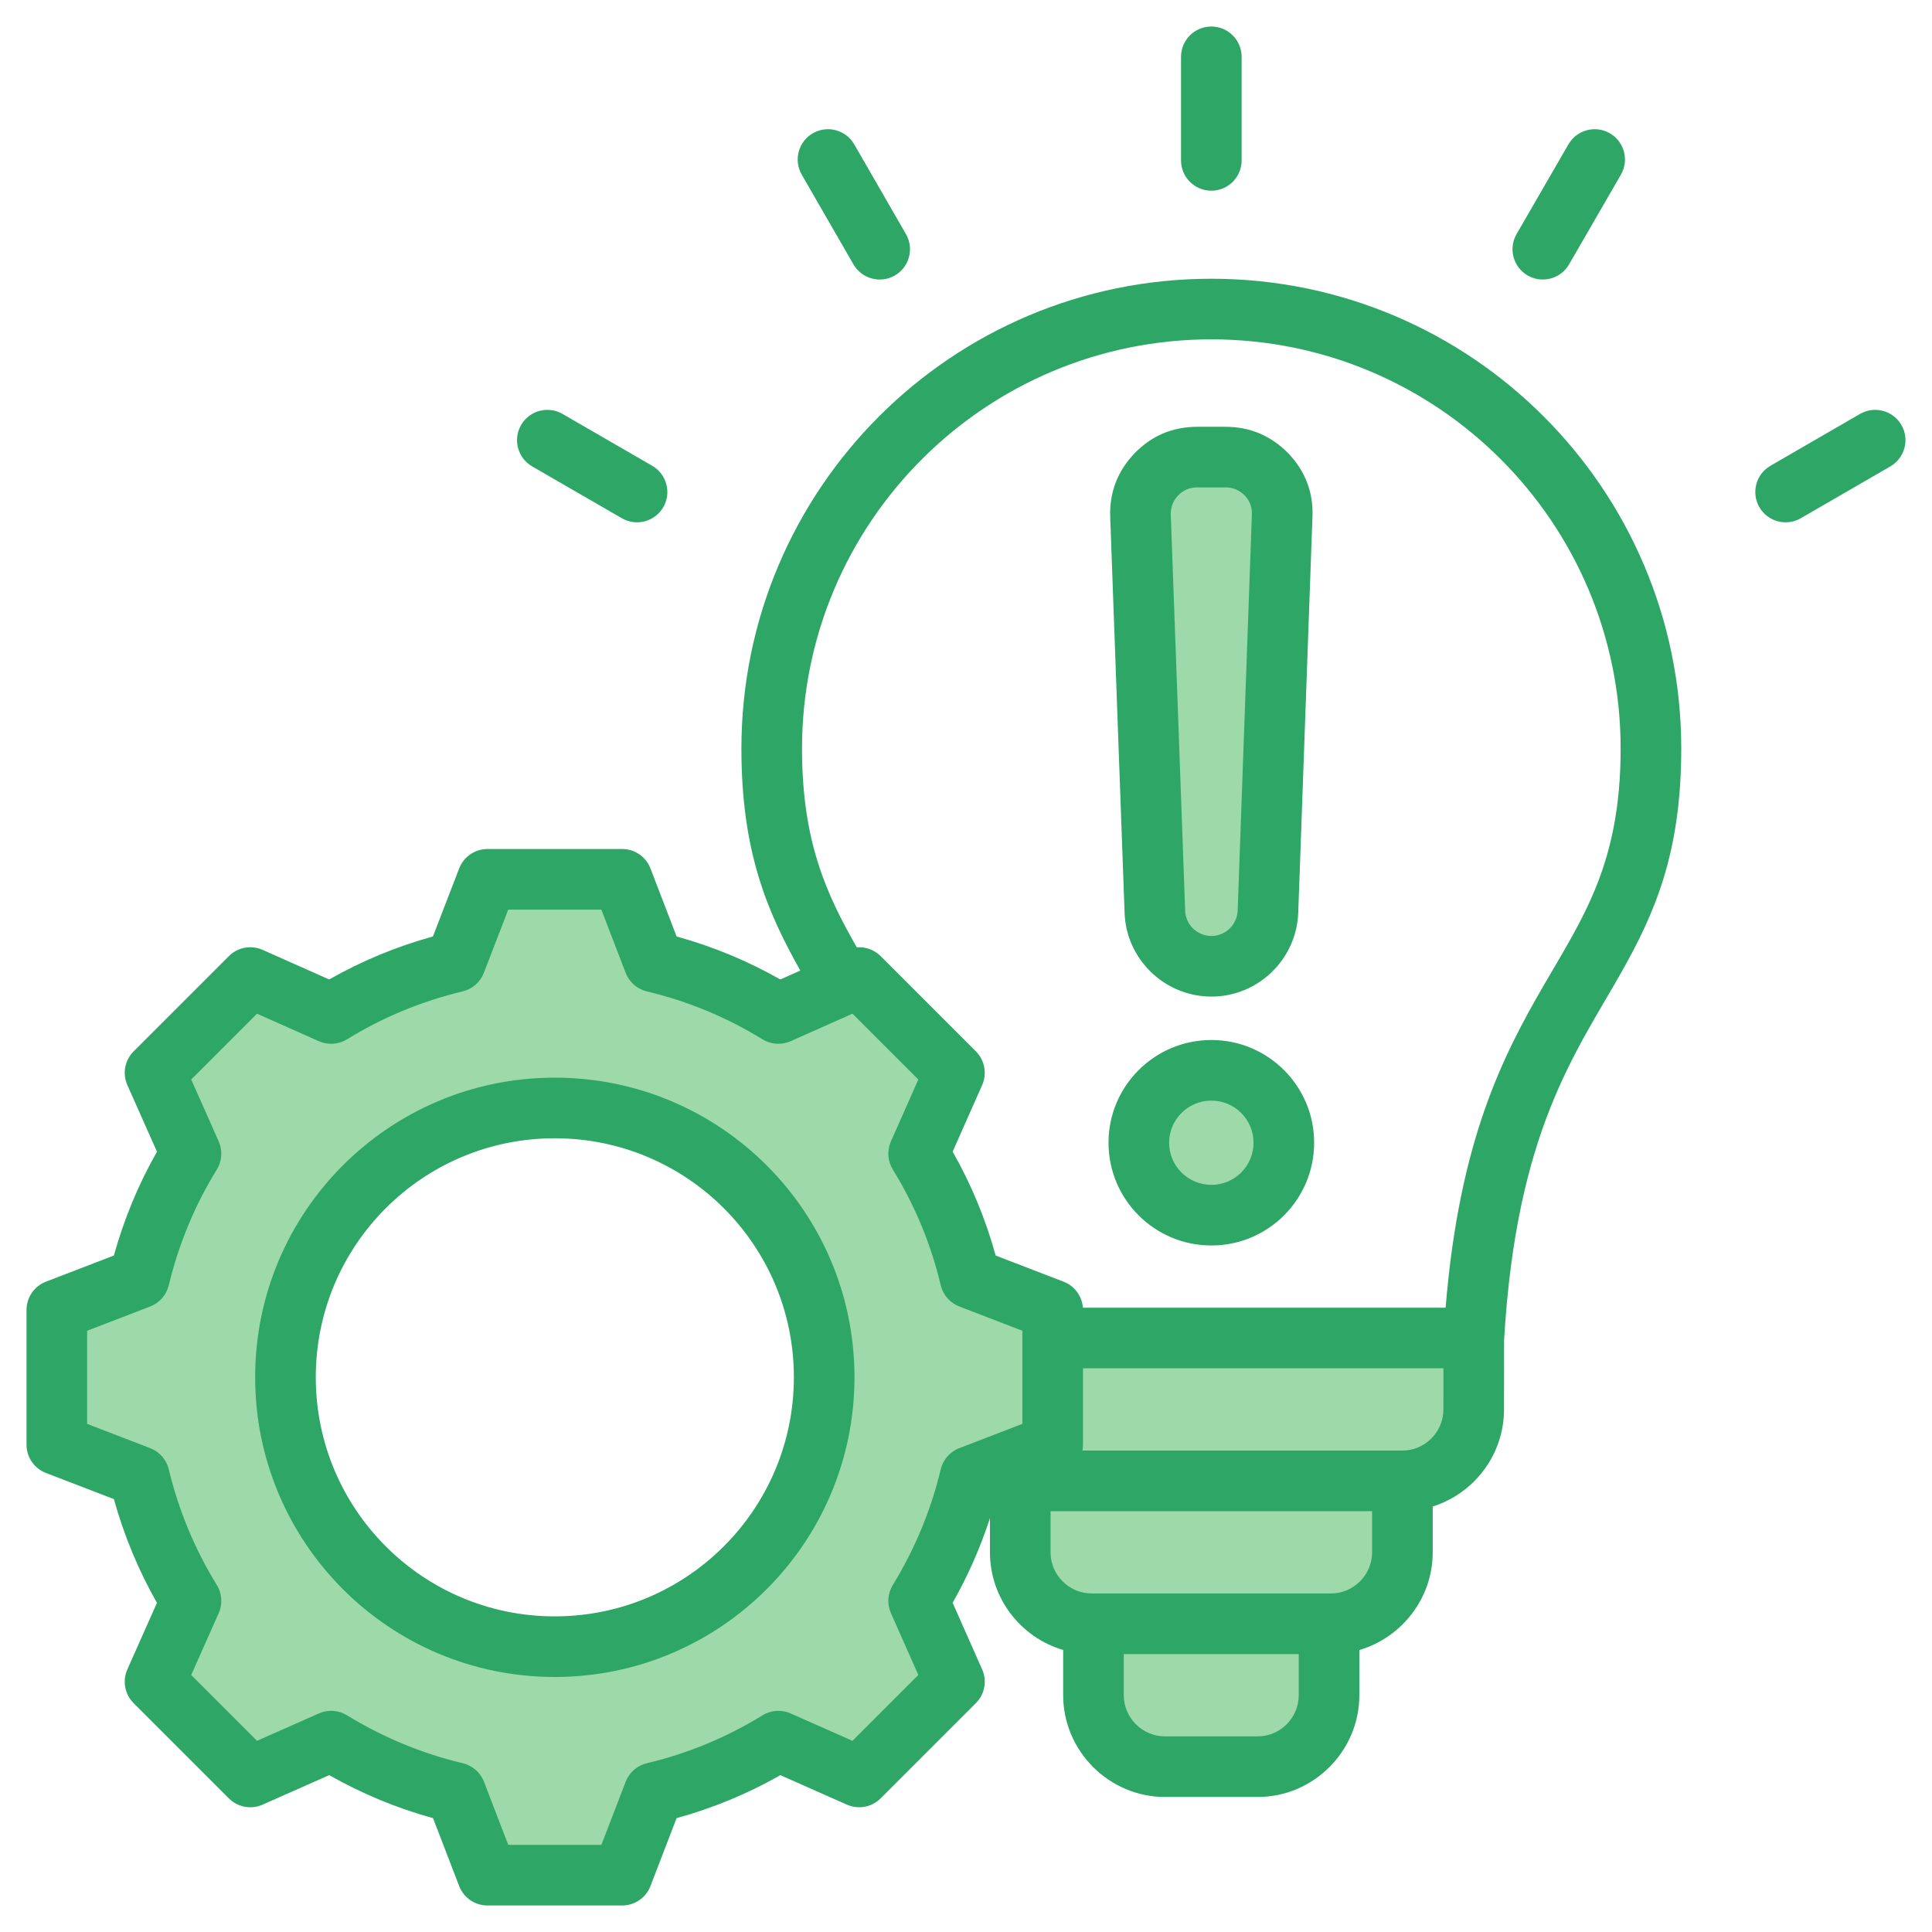
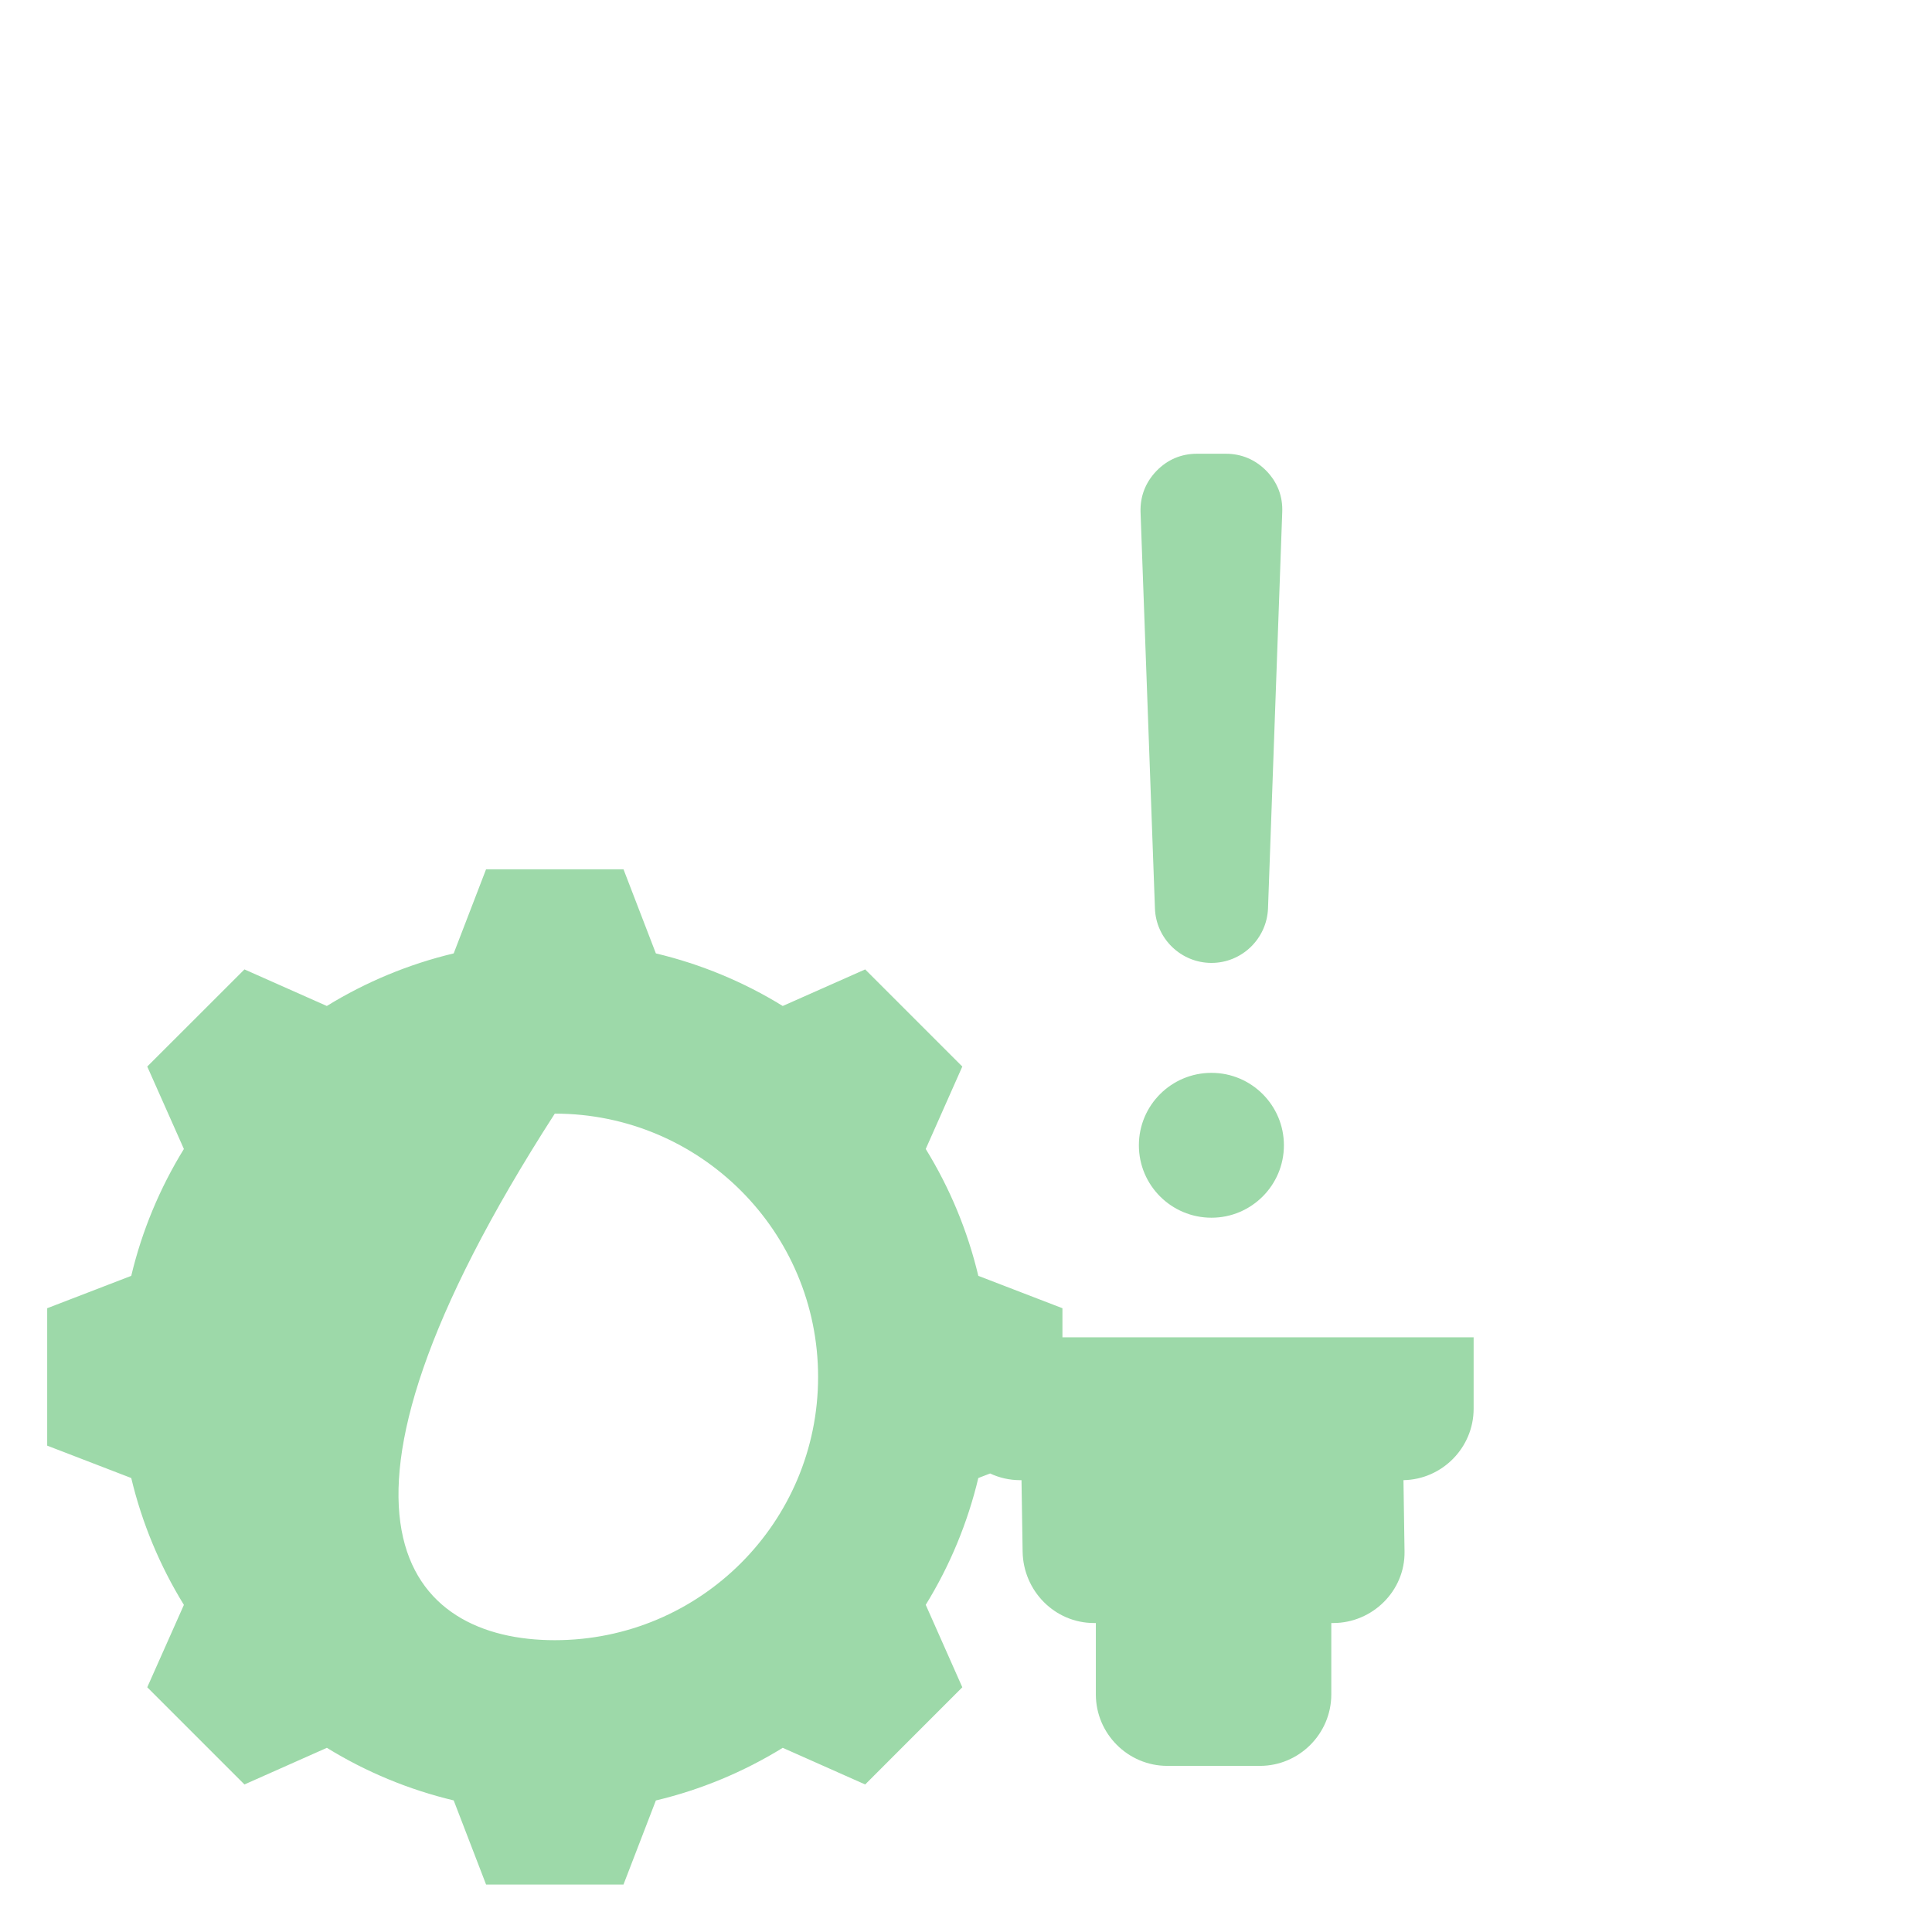
<svg xmlns="http://www.w3.org/2000/svg" width="510" height="510" viewBox="0 0 510 510" fill="none">
-   <path fill-rule="evenodd" clip-rule="evenodd" d="M64.528 471.053L38.872 445.397L48.543 423.651C42.164 413.284 37.464 401.984 34.646 390.161L12.457 381.614V345.339L34.646 336.792C37.464 324.953 42.164 313.653 48.543 303.302L38.872 281.54L64.528 255.9L86.274 265.554C96.641 259.176 107.942 254.491 119.765 251.674L128.311 229.468H164.587L173.133 251.674C184.972 254.491 196.273 259.176 206.624 265.554L221.074 259.144L228.386 255.9L254.026 281.54L244.371 303.302C250.749 313.653 255.434 324.953 258.251 336.792L280.457 345.339V353.02H389.002V371.874C389.002 382.144 380.688 390.546 370.482 390.726L370.761 409.583C370.92 419.942 362.288 428.438 351.929 428.438H351.429V447.292C351.429 457.651 342.956 466.146 332.598 466.146H308.132C297.751 466.146 289.278 457.651 289.278 447.292V428.438H288.801C278.42 428.438 270.106 419.942 269.947 409.583L269.652 390.729H269.311C266.478 390.729 263.784 390.095 261.366 388.962L258.251 390.161C255.434 401.984 250.749 413.284 244.371 423.635L254.026 445.397L228.386 471.053L221.074 467.809L221.077 467.805L206.624 461.383C196.273 467.761 184.972 472.462 173.133 475.279L164.587 497.468H128.311L119.765 475.263C107.942 472.446 96.641 467.761 86.29 461.383L64.528 471.053ZM146.45 293.968C108.075 293.968 76.957 325.086 76.957 363.476C76.957 401.851 108.075 432.968 146.45 432.968C184.839 432.968 215.957 401.851 215.957 363.476C215.957 325.086 184.839 293.968 146.45 293.968ZM319.799 283.207C330.352 283.207 338.919 291.773 338.919 302.327C338.919 312.88 330.352 321.446 319.799 321.446C309.202 321.446 300.636 312.88 300.636 302.327C300.636 291.773 309.202 283.207 319.799 283.207ZM319.799 254.185C311.763 254.185 305.14 247.783 304.875 239.791L301.077 135.23C300.945 131.035 302.358 127.37 305.272 124.324C308.186 121.321 311.807 119.776 316.002 119.776H323.553C327.747 119.776 331.368 121.321 334.326 124.324C337.241 127.37 338.654 131.035 338.477 135.23L334.724 239.791C334.415 247.783 327.836 254.185 319.799 254.185Z" fill="#9DD9A9" />
-   <path fill-rule="evenodd" clip-rule="evenodd" d="M261.321 400.748C258.806 408.508 255.501 415.992 251.475 423.1L259.266 440.688C260.605 443.711 259.946 447.247 257.608 449.585L232.466 474.727C230.128 477.065 226.593 477.724 223.569 476.385C223.569 476.385 205.996 468.6 205.997 468.6C197.38 473.506 188.172 477.313 178.606 479.947L171.707 497.873C170.518 500.962 167.55 503 164.241 503H128.677C125.367 503 122.399 500.962 121.21 497.873L114.312 479.949C104.726 477.31 95.534 473.484 86.9 468.594L69.312 476.385C66.289 477.724 62.753 477.065 60.415 474.727L35.273 449.585C32.932 447.244 32.275 443.703 33.62 440.678L41.432 423.109C36.528 414.496 32.72 405.291 30.064 395.729L12.126 388.825C9.038 387.637 7 384.669 7 381.359V345.795C7 342.485 9.038 339.518 12.126 338.329C12.126 338.329 30.061 331.426 30.061 331.427C32.718 321.841 36.527 312.649 41.434 304.015L33.62 286.441C32.275 283.416 32.932 279.875 35.273 277.534L60.415 252.392C62.756 250.051 66.297 249.393 69.322 250.738C69.322 250.738 86.897 258.553 86.896 258.553C95.53 253.646 104.719 249.84 114.28 247.206L121.213 229.238C122.403 226.153 125.37 224.118 128.677 224.118H164.241C167.552 224.118 170.521 226.158 171.708 229.249L178.609 247.208C188.168 249.842 197.353 253.647 205.985 258.553L211.263 256.206C202.561 240.721 195.713 224.913 195.713 197.628C195.713 129.119 251.252 73.58 319.761 73.58C388.27 73.58 443.809 129.119 443.809 197.628C443.809 225.239 436.772 241.151 427.921 256.809C415.951 277.984 400.272 298.632 397.05 353.656C397.047 353.699 397.044 353.741 397.041 353.783L397.024 372.05C397.024 384.05 389.071 394.257 378.202 397.684V409.774C378.202 421.955 369.971 432.295 358.834 435.562V447.497C358.834 462.234 346.748 474.359 332.011 474.359H307.511C292.778 474.359 280.649 462.229 280.649 447.497V435.556C269.504 432.284 261.321 421.948 261.321 409.774V400.748ZM226.174 250.073C228.467 249.891 230.778 250.704 232.466 252.392L257.608 277.534C259.946 279.872 260.605 283.407 259.266 286.43C259.266 286.43 251.48 304.009 251.479 304.009C256.389 312.647 260.197 321.842 262.832 331.431L280.755 338.329C283.654 339.444 285.627 342.127 285.859 345.189H381.605C385.241 300.879 396.768 278.638 407.6 259.948C417.937 242.114 427.809 227.93 427.809 197.628C427.809 137.955 379.434 89.58 319.761 89.58C260.088 89.58 211.713 137.955 211.713 197.628C211.713 222.21 218.211 236.144 226.174 250.073ZM285.882 361.189V381.359C285.882 381.887 285.83 382.407 285.73 382.912H370.202C376.154 382.912 381.024 378.025 381.024 372.047L381.034 361.189H285.882ZM362.202 398.912H277.321V409.774C277.321 415.753 282.203 420.635 288.182 420.635H351.34C357.297 420.635 362.202 415.753 362.202 409.774V398.912ZM342.834 436.635H296.649V447.497C296.649 453.454 301.554 458.359 307.511 458.359H332.011C337.964 458.359 342.834 453.45 342.834 447.497V436.635ZM165.154 256.799L158.744 240.118H134.164L127.724 256.81C126.775 259.269 124.675 261.103 122.11 261.713C111.335 264.274 101.059 268.53 91.615 274.35C89.367 275.735 86.58 275.922 84.167 274.849L67.843 267.591L50.473 284.962L57.731 301.286C58.804 303.699 58.617 306.485 57.232 308.733C51.408 318.184 47.15 328.466 44.555 339.281C43.94 341.841 42.106 343.935 39.649 344.88L23 351.288V375.866L39.649 382.274C42.104 383.219 43.938 385.31 44.553 387.867C47.148 398.646 51.403 408.96 57.225 418.375C58.616 420.624 58.805 423.416 57.731 425.832L50.473 442.157L67.849 459.533L84.178 452.3C86.582 451.236 89.355 451.42 91.597 452.793C101.047 458.583 111.327 462.878 122.14 465.44C124.71 466.049 126.813 467.887 127.762 470.351L134.17 487H158.748L165.155 470.351C166.103 467.888 168.204 466.051 170.772 465.441C181.542 462.882 191.848 458.628 201.256 452.811C203.502 451.422 206.289 451.231 208.704 452.3L225.033 459.533L242.415 442.151L235.182 425.822C234.117 423.418 234.301 420.645 235.675 418.403C241.465 408.953 245.761 398.672 248.323 387.89C248.933 385.323 250.77 383.222 253.233 382.274L269.882 375.866V351.288L253.233 344.88C250.768 343.932 248.93 341.828 248.322 339.259C245.761 328.452 241.505 318.177 235.686 308.733C234.303 306.489 234.114 303.707 235.182 301.296L242.415 284.967L225.038 267.591L208.714 274.849C206.301 275.922 203.515 275.735 201.267 274.35C191.822 268.53 181.547 264.274 170.772 261.713C168.203 261.102 166.101 259.264 165.154 256.799ZM146.438 284.475C190.133 284.475 225.561 319.862 225.561 363.557C225.561 407.25 190.132 442.68 146.438 442.68C102.743 442.68 67.356 407.251 67.356 363.557C67.356 319.861 102.742 284.475 146.438 284.475ZM146.438 300.475C111.583 300.475 83.356 328.701 83.356 363.557C83.356 398.413 111.582 426.68 146.438 426.68C181.296 426.68 209.561 398.414 209.561 363.557C209.561 328.7 181.295 300.475 146.438 300.475ZM319.783 274.536C334.752 274.536 346.903 286.686 346.903 301.655C346.903 316.624 334.752 328.775 319.783 328.775C304.757 328.775 292.62 316.619 292.62 301.655C292.62 286.691 304.757 274.536 319.783 274.536ZM319.783 290.536C313.615 290.536 308.62 295.513 308.62 301.655C308.62 307.798 313.615 312.775 319.783 312.775C325.921 312.775 330.903 307.793 330.903 301.655C330.903 295.518 325.921 290.536 319.783 290.536ZM319.783 263.074C307.444 263.074 297.284 253.238 296.864 240.969L293.066 136.39L293.065 136.371C292.862 129.954 295.016 124.344 299.495 119.662L299.515 119.641C303.988 115.032 309.547 112.664 315.986 112.664H323.536C329.947 112.664 335.488 115.009 340.051 119.64L340.091 119.683C344.564 124.358 346.718 129.988 346.455 136.423L342.702 240.977V240.989C342.227 253.256 332.119 263.074 319.783 263.074ZM319.783 247.074C323.518 247.074 326.567 244.09 326.713 240.376L330.467 135.807L330.468 135.782C330.549 133.862 329.892 132.188 328.549 130.764C327.165 129.389 325.486 128.664 323.536 128.664H315.986C314.044 128.664 312.369 129.38 311.004 130.777C309.659 132.199 308.998 133.903 309.057 135.855L312.854 240.402V240.414C312.977 244.119 316.058 247.074 319.783 247.074ZM327.761 42.34C327.761 46.755 324.176 50.34 319.761 50.34C315.346 50.34 311.761 46.755 311.761 42.34V15C311.761 10.585 315.346 7 319.761 7C324.176 7 327.761 10.585 327.761 15V42.34ZM239.151 61.796C241.355 65.621 240.04 70.517 236.214 72.722C232.389 74.926 227.493 73.611 225.288 69.785L211.638 46.101C209.433 42.276 210.749 37.38 214.574 35.175C218.4 32.97 223.295 34.286 225.5 38.112L239.151 61.796ZM172.171 122.955C175.993 125.165 177.303 130.062 175.094 133.885C172.884 137.707 167.987 139.017 164.164 136.808L140.48 123.118C136.657 120.909 135.347 116.011 137.557 112.189C139.767 108.366 144.664 107.056 148.487 109.266L172.171 122.955ZM414.19 69.794C411.981 73.617 407.083 74.926 403.26 72.717C399.438 70.507 398.128 65.61 400.338 61.787L414.027 38.103C416.236 34.28 421.134 32.971 424.957 35.18C428.779 37.39 430.089 42.287 427.879 46.11L414.19 69.794ZM475.363 136.805C471.542 139.017 466.644 137.711 464.431 133.89C462.219 130.069 463.525 125.17 467.346 122.958L490.992 109.269C494.813 107.056 499.711 108.363 501.923 112.184C504.136 116.005 502.829 120.903 499.008 123.116L475.363 136.805Z" fill="#2EA766" />
+   <path fill-rule="evenodd" clip-rule="evenodd" d="M64.528 471.053L38.872 445.397L48.543 423.651C42.164 413.284 37.464 401.984 34.646 390.161L12.457 381.614V345.339L34.646 336.792C37.464 324.953 42.164 313.653 48.543 303.302L38.872 281.54L64.528 255.9L86.274 265.554C96.641 259.176 107.942 254.491 119.765 251.674L128.311 229.468H164.587L173.133 251.674C184.972 254.491 196.273 259.176 206.624 265.554L221.074 259.144L228.386 255.9L254.026 281.54L244.371 303.302C250.749 313.653 255.434 324.953 258.251 336.792L280.457 345.339V353.02H389.002V371.874C389.002 382.144 380.688 390.546 370.482 390.726L370.761 409.583C370.92 419.942 362.288 428.438 351.929 428.438H351.429V447.292C351.429 457.651 342.956 466.146 332.598 466.146H308.132C297.751 466.146 289.278 457.651 289.278 447.292V428.438H288.801C278.42 428.438 270.106 419.942 269.947 409.583L269.652 390.729H269.311C266.478 390.729 263.784 390.095 261.366 388.962L258.251 390.161C255.434 401.984 250.749 413.284 244.371 423.635L254.026 445.397L228.386 471.053L221.074 467.809L221.077 467.805L206.624 461.383C196.273 467.761 184.972 472.462 173.133 475.279L164.587 497.468H128.311L119.765 475.263C107.942 472.446 96.641 467.761 86.29 461.383L64.528 471.053ZM146.45 293.968C76.957 401.851 108.075 432.968 146.45 432.968C184.839 432.968 215.957 401.851 215.957 363.476C215.957 325.086 184.839 293.968 146.45 293.968ZM319.799 283.207C330.352 283.207 338.919 291.773 338.919 302.327C338.919 312.88 330.352 321.446 319.799 321.446C309.202 321.446 300.636 312.88 300.636 302.327C300.636 291.773 309.202 283.207 319.799 283.207ZM319.799 254.185C311.763 254.185 305.14 247.783 304.875 239.791L301.077 135.23C300.945 131.035 302.358 127.37 305.272 124.324C308.186 121.321 311.807 119.776 316.002 119.776H323.553C327.747 119.776 331.368 121.321 334.326 124.324C337.241 127.37 338.654 131.035 338.477 135.23L334.724 239.791C334.415 247.783 327.836 254.185 319.799 254.185Z" fill="#9DD9A9" />
</svg>